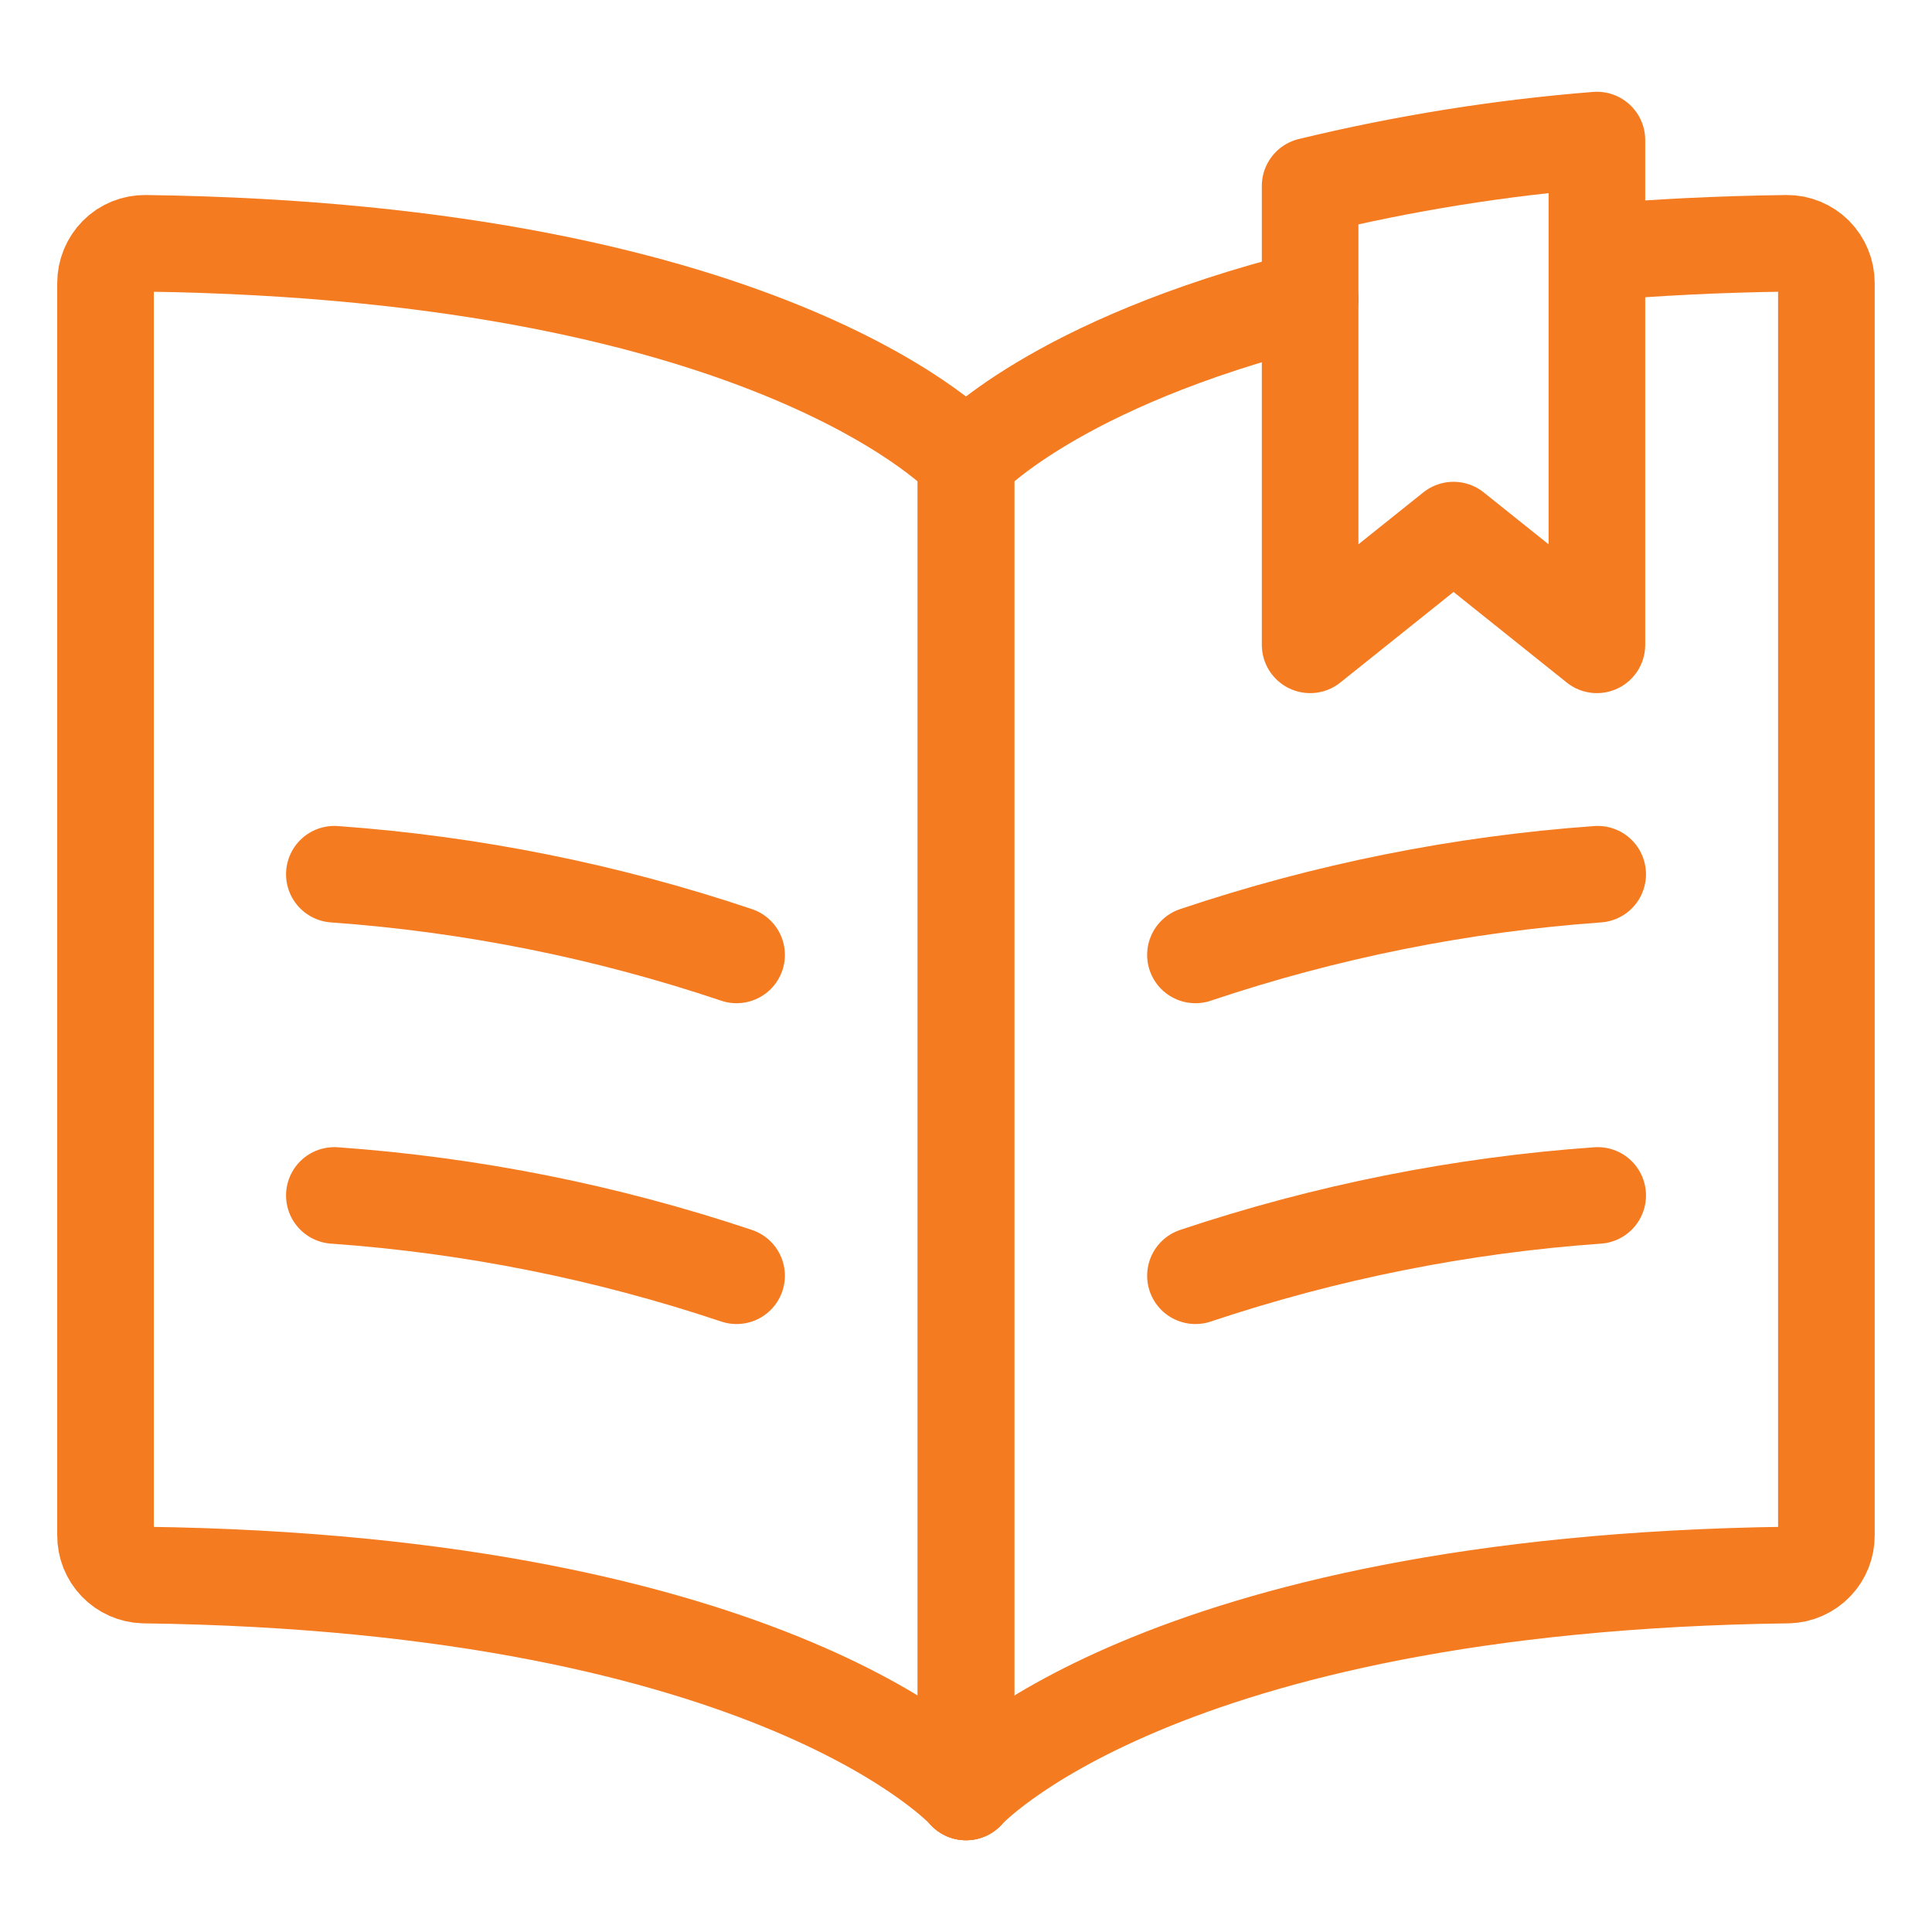
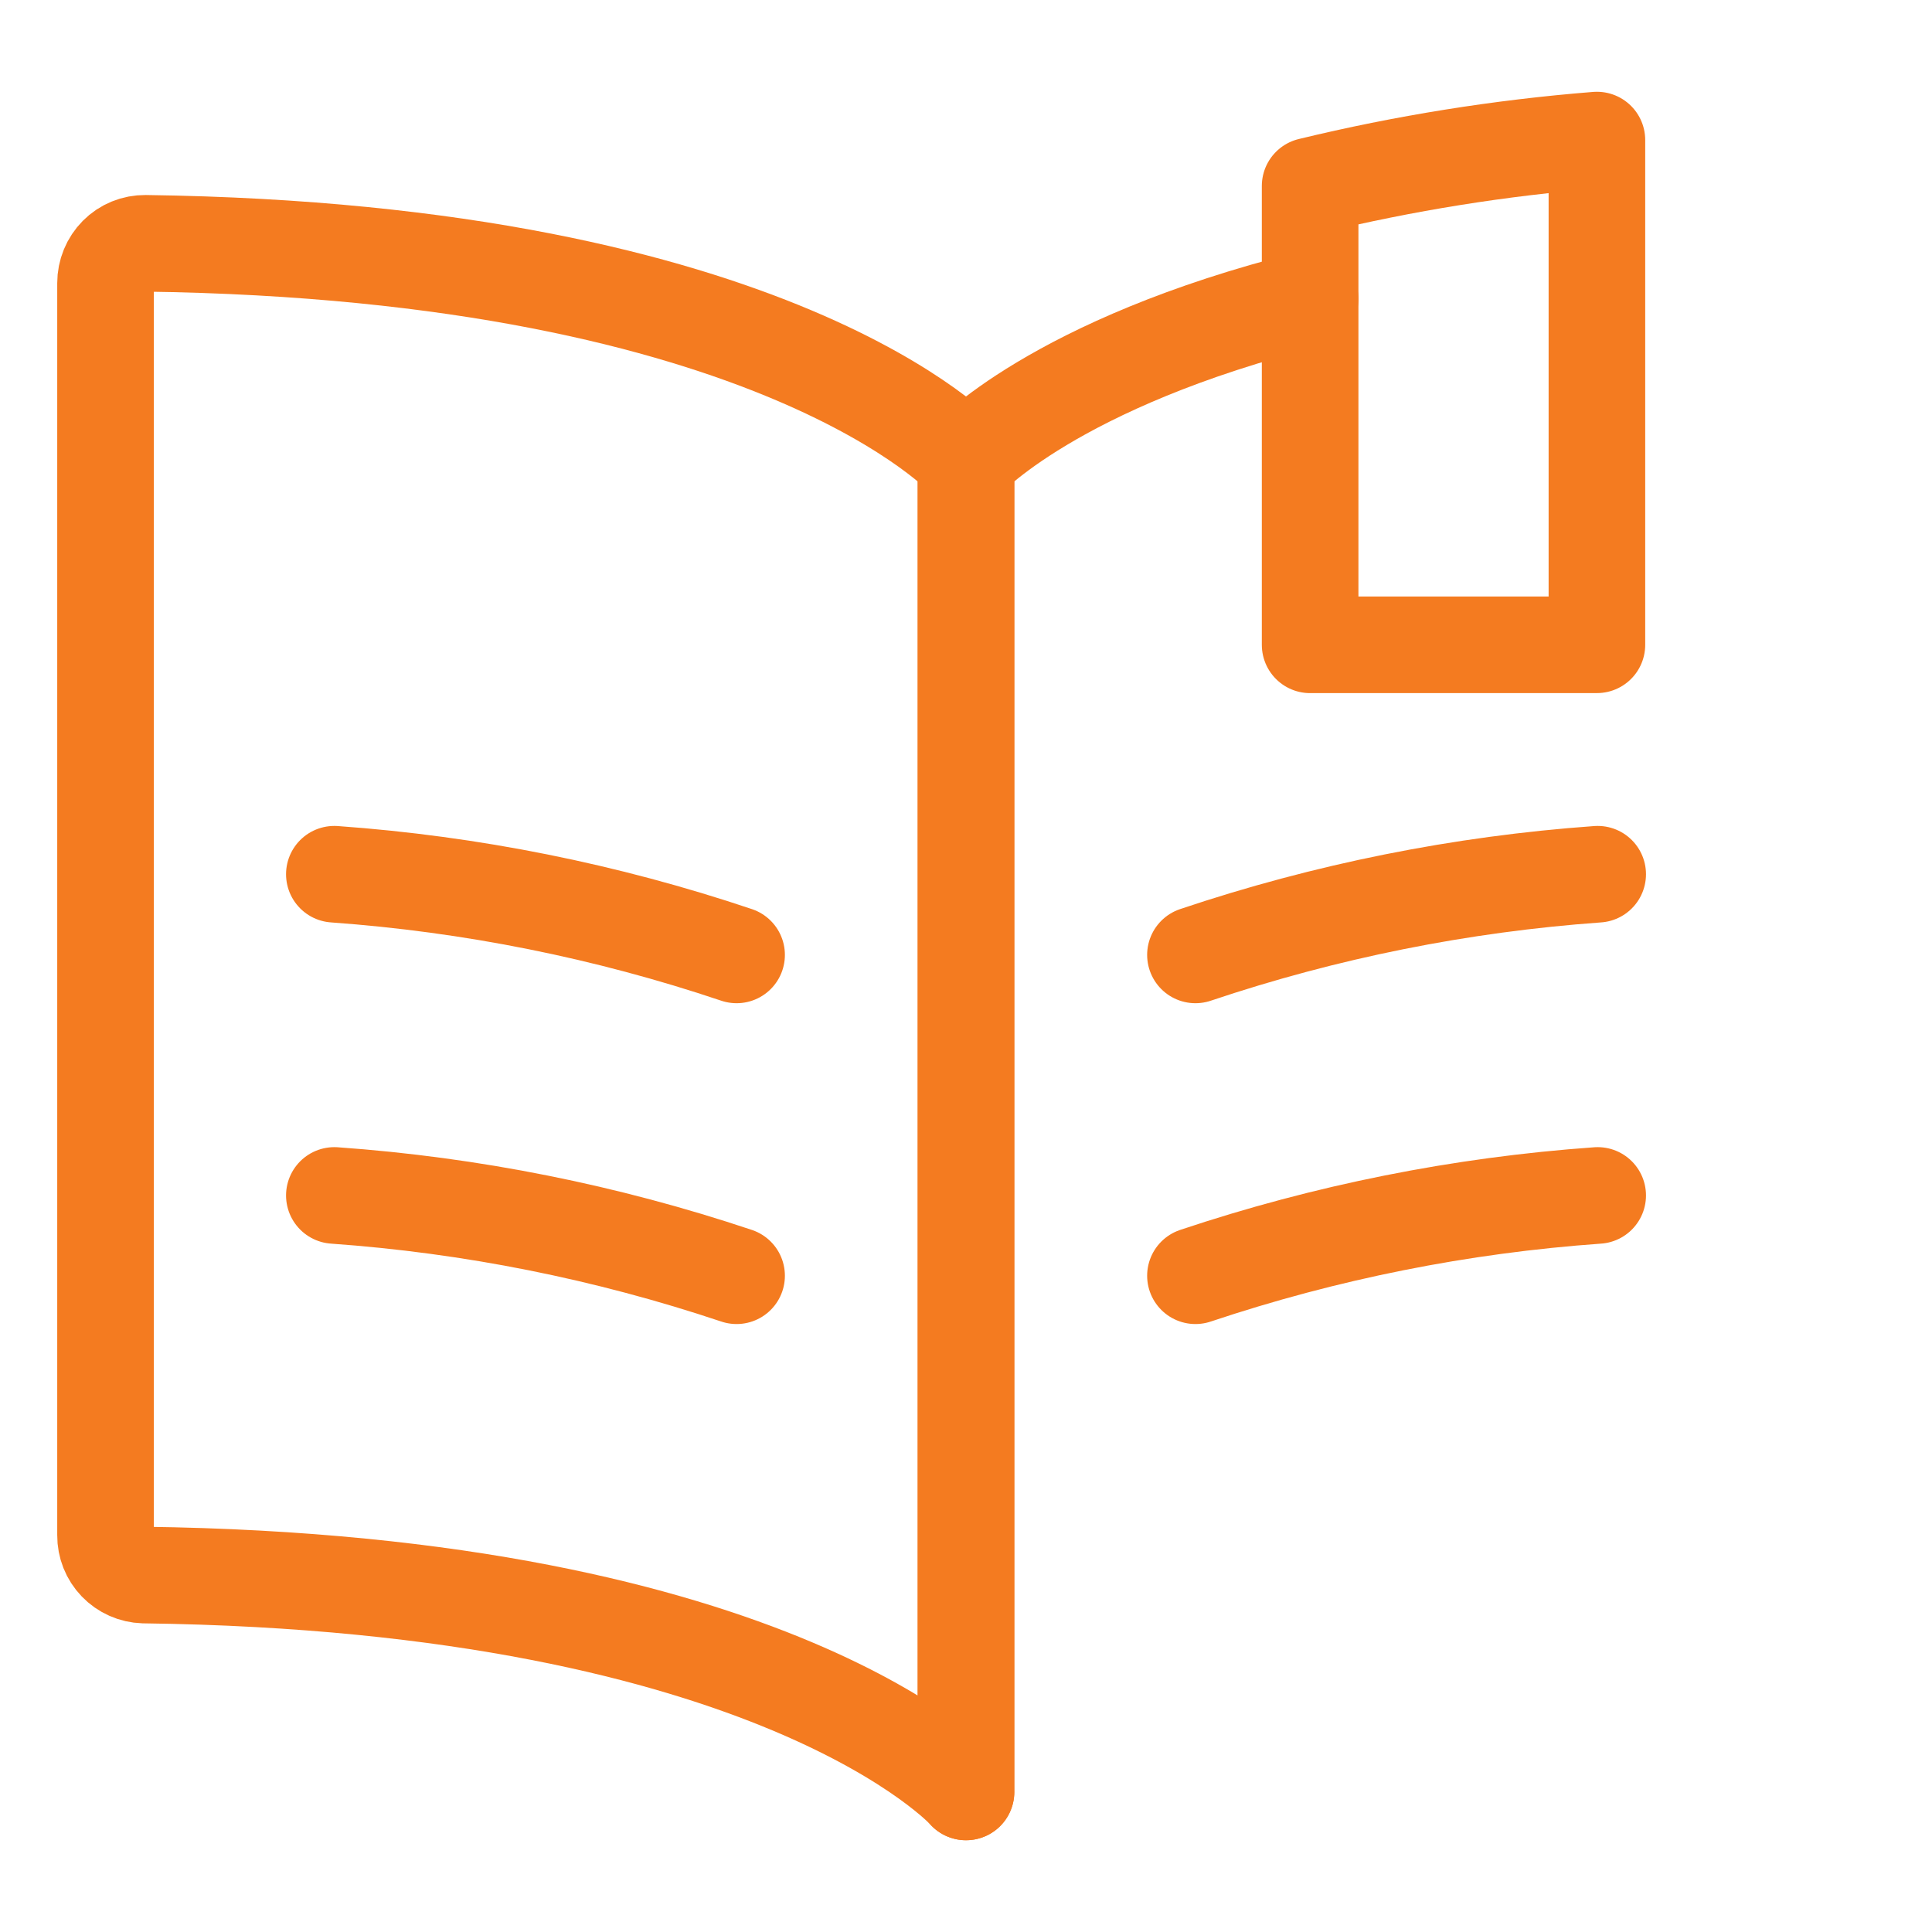
<svg xmlns="http://www.w3.org/2000/svg" fill="none" viewBox="-1.25 -1.25 50 50" id="Book-Open-Bookmark--Streamline-Ultimate" height="50" width="50">
  <desc>
    Book Open Bookmark Streamline Icon: https://streamlinehq.com
  </desc>
  <path stroke="#f47b20" stroke-linecap="round" stroke-linejoin="round" d="M23.75 45.125V10.662s-4.859 -5.397 -21.24 -5.615c-0.135 -0.001 -0.269 0.024 -0.394 0.075 -0.125 0.051 -0.239 0.126 -0.334 0.222 -0.193 0.195 -0.301 0.458 -0.301 0.732V38.483c-0.002 0.267 0.1 0.524 0.285 0.716 0.185 0.192 0.438 0.305 0.705 0.313 16.417 0.212 21.28 5.613 21.28 5.613Z" stroke-width="2.5" />
  <path stroke="#f47b20" stroke-linecap="round" stroke-linejoin="round" d="M17.813 23.463c-3.368 -1.133 -6.866 -1.834 -10.41 -2.088" stroke-width="2.5" />
  <path stroke="#f47b20" stroke-linecap="round" stroke-linejoin="round" d="M17.813 31.766c-3.369 -1.128 -6.867 -1.827 -10.41 -2.078" stroke-width="2.5" />
  <path stroke="#f47b20" stroke-linecap="round" stroke-linejoin="round" d="M29.688 23.463c3.368 -1.133 6.866 -1.834 10.41 -2.088" stroke-width="2.5" />
  <path stroke="#f47b20" stroke-linecap="round" stroke-linejoin="round" d="M29.688 31.766c3.369 -1.128 6.867 -1.827 10.41 -2.078" stroke-width="2.5" />
-   <path stroke="#f47b20" stroke-linecap="round" stroke-linejoin="round" d="M40.098 5.284c1.504 -0.131 3.131 -0.214 4.893 -0.237 0.134 -0.001 0.268 0.025 0.392 0.076 0.124 0.051 0.237 0.126 0.333 0.221 0.193 0.195 0.301 0.458 0.301 0.732V38.483c0.002 0.267 -0.1 0.524 -0.285 0.716 -0.185 0.192 -0.438 0.305 -0.705 0.313 -16.413 0.212 -21.276 5.613 -21.276 5.613" stroke-width="2.5" />
  <path stroke="#f47b20" stroke-linecap="round" stroke-linejoin="round" d="M23.75 45.125V10.662s2.262 -2.514 8.906 -4.178" stroke-width="2.5" />
-   <path stroke="#f47b20" stroke-linecap="round" stroke-linejoin="round" d="M40.078 15.437v-13.062c-2.501 0.199 -4.983 0.597 -7.422 1.188v11.875l3.711 -2.969 3.711 2.969Z" stroke-width="2.5" />
+   <path stroke="#f47b20" stroke-linecap="round" stroke-linejoin="round" d="M40.078 15.437v-13.062c-2.501 0.199 -4.983 0.597 -7.422 1.188v11.875Z" stroke-width="2.5" />
</svg>